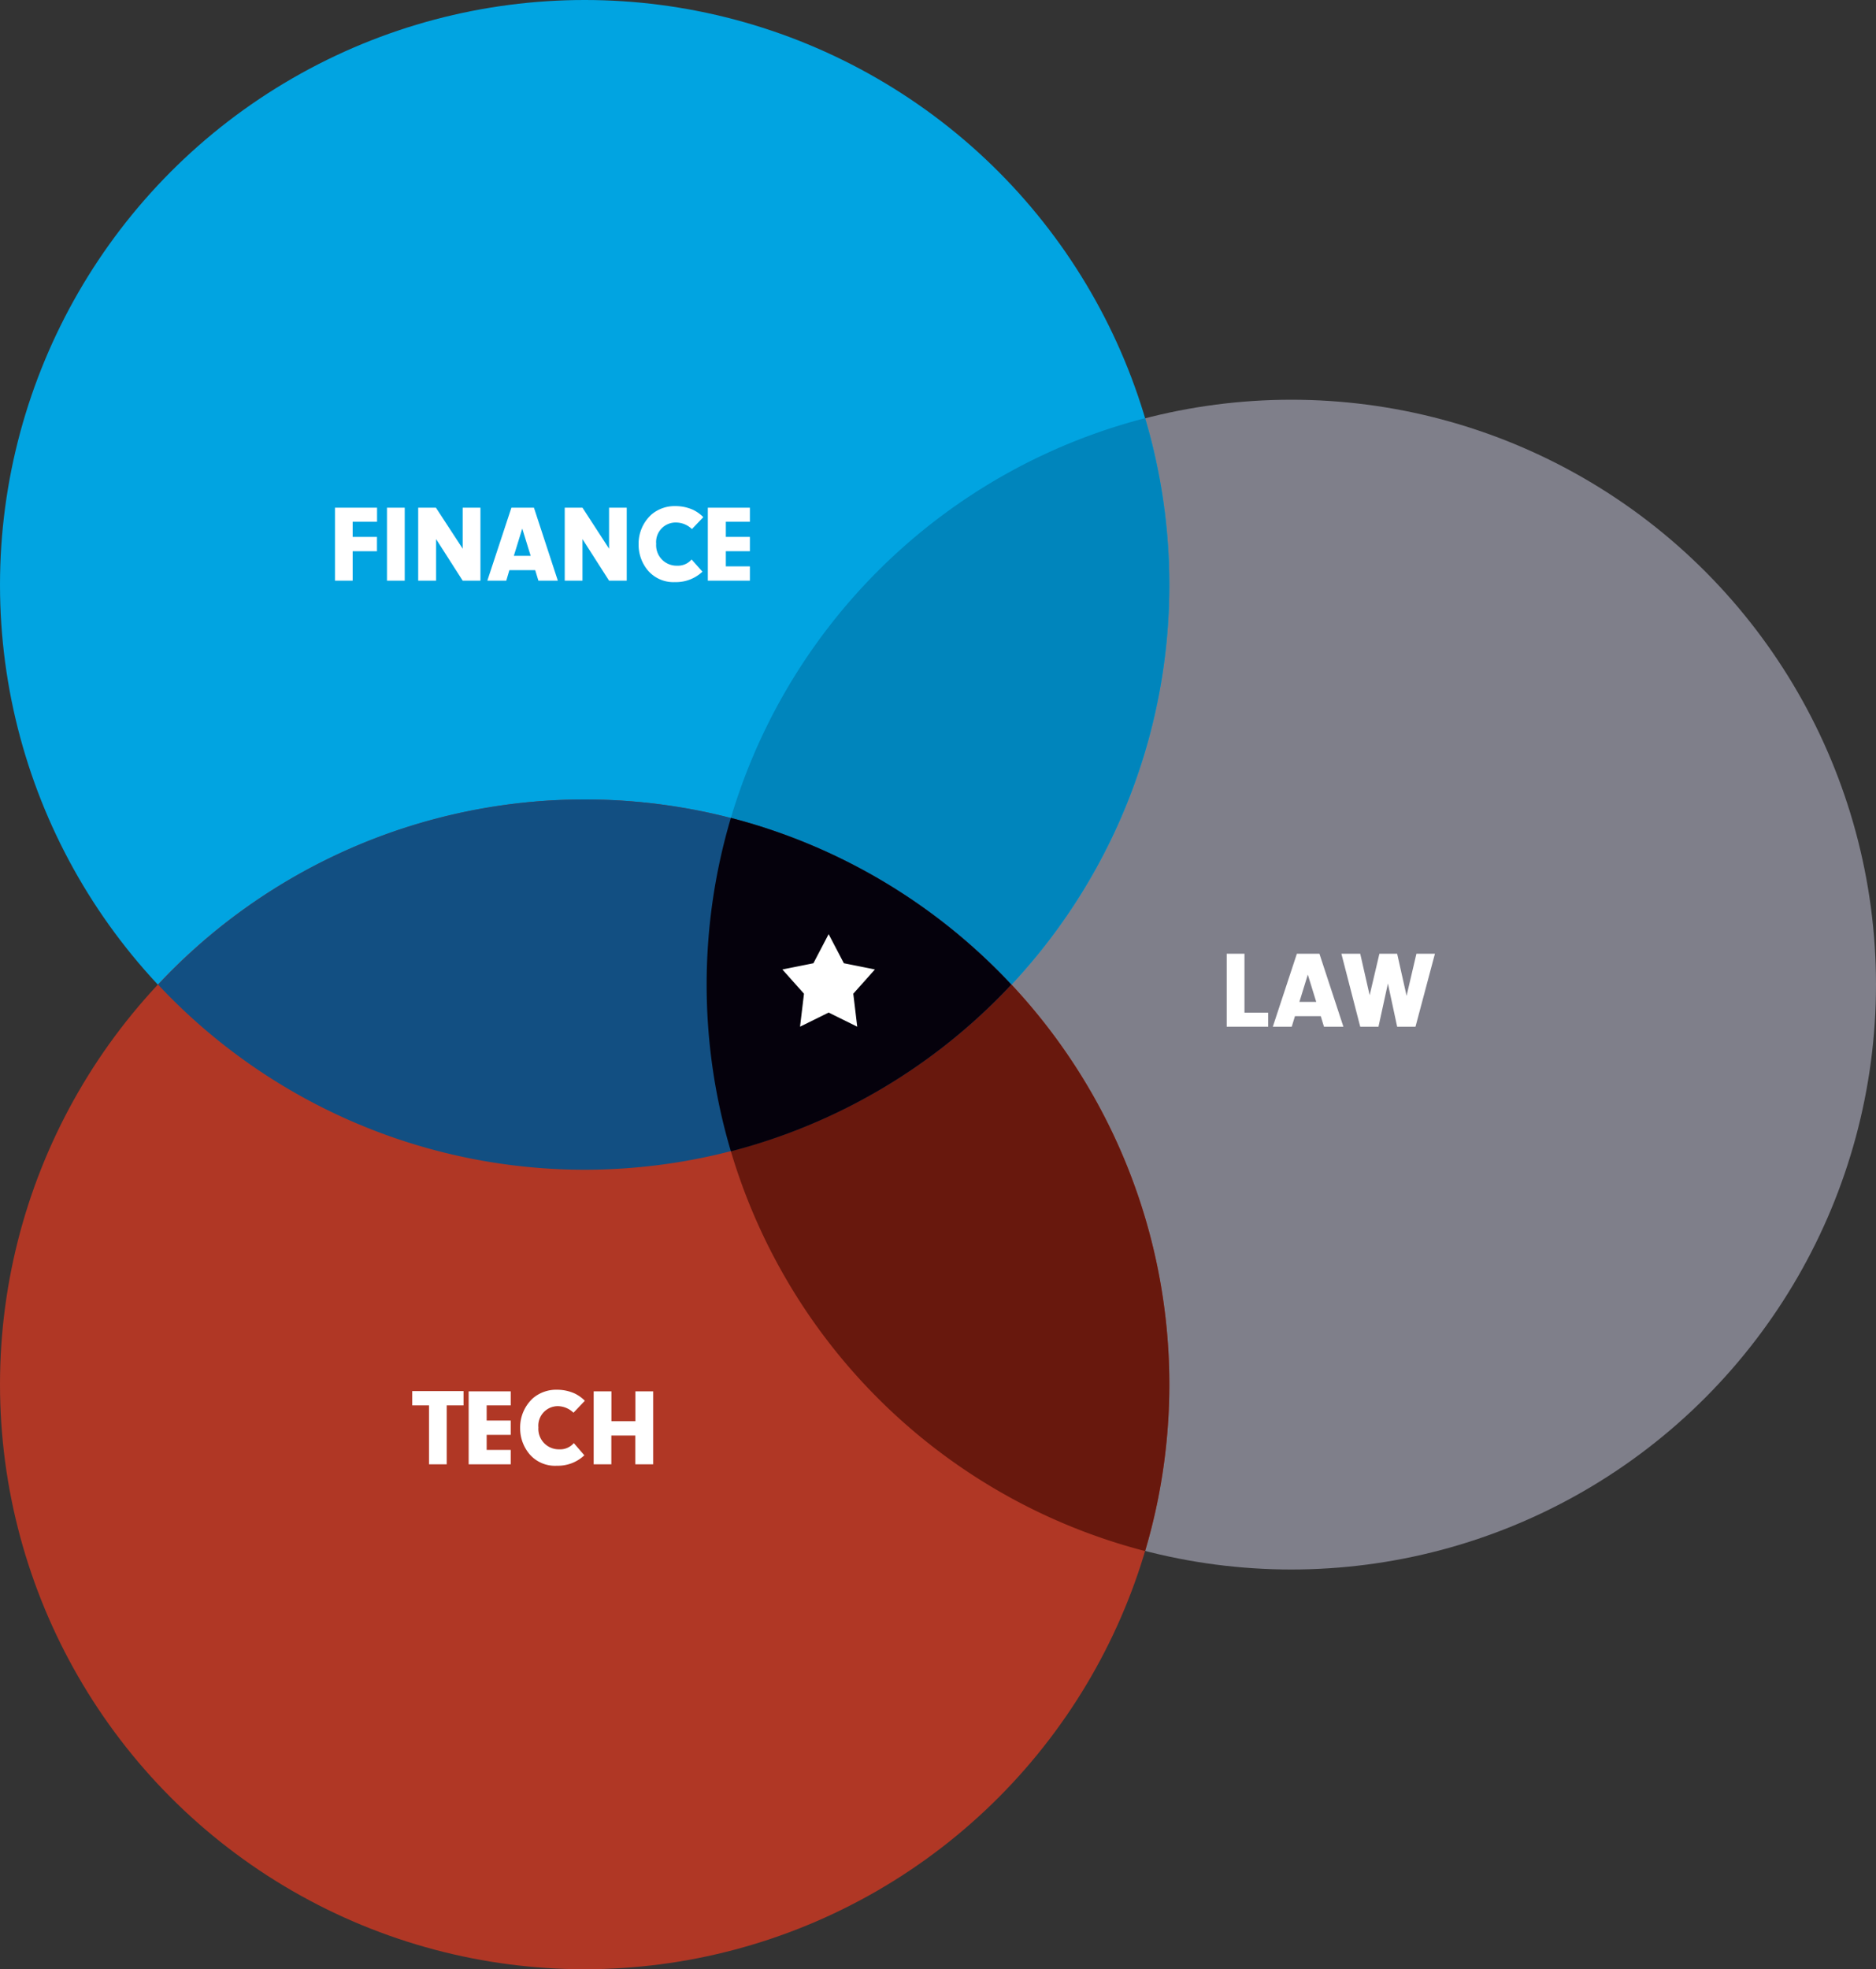
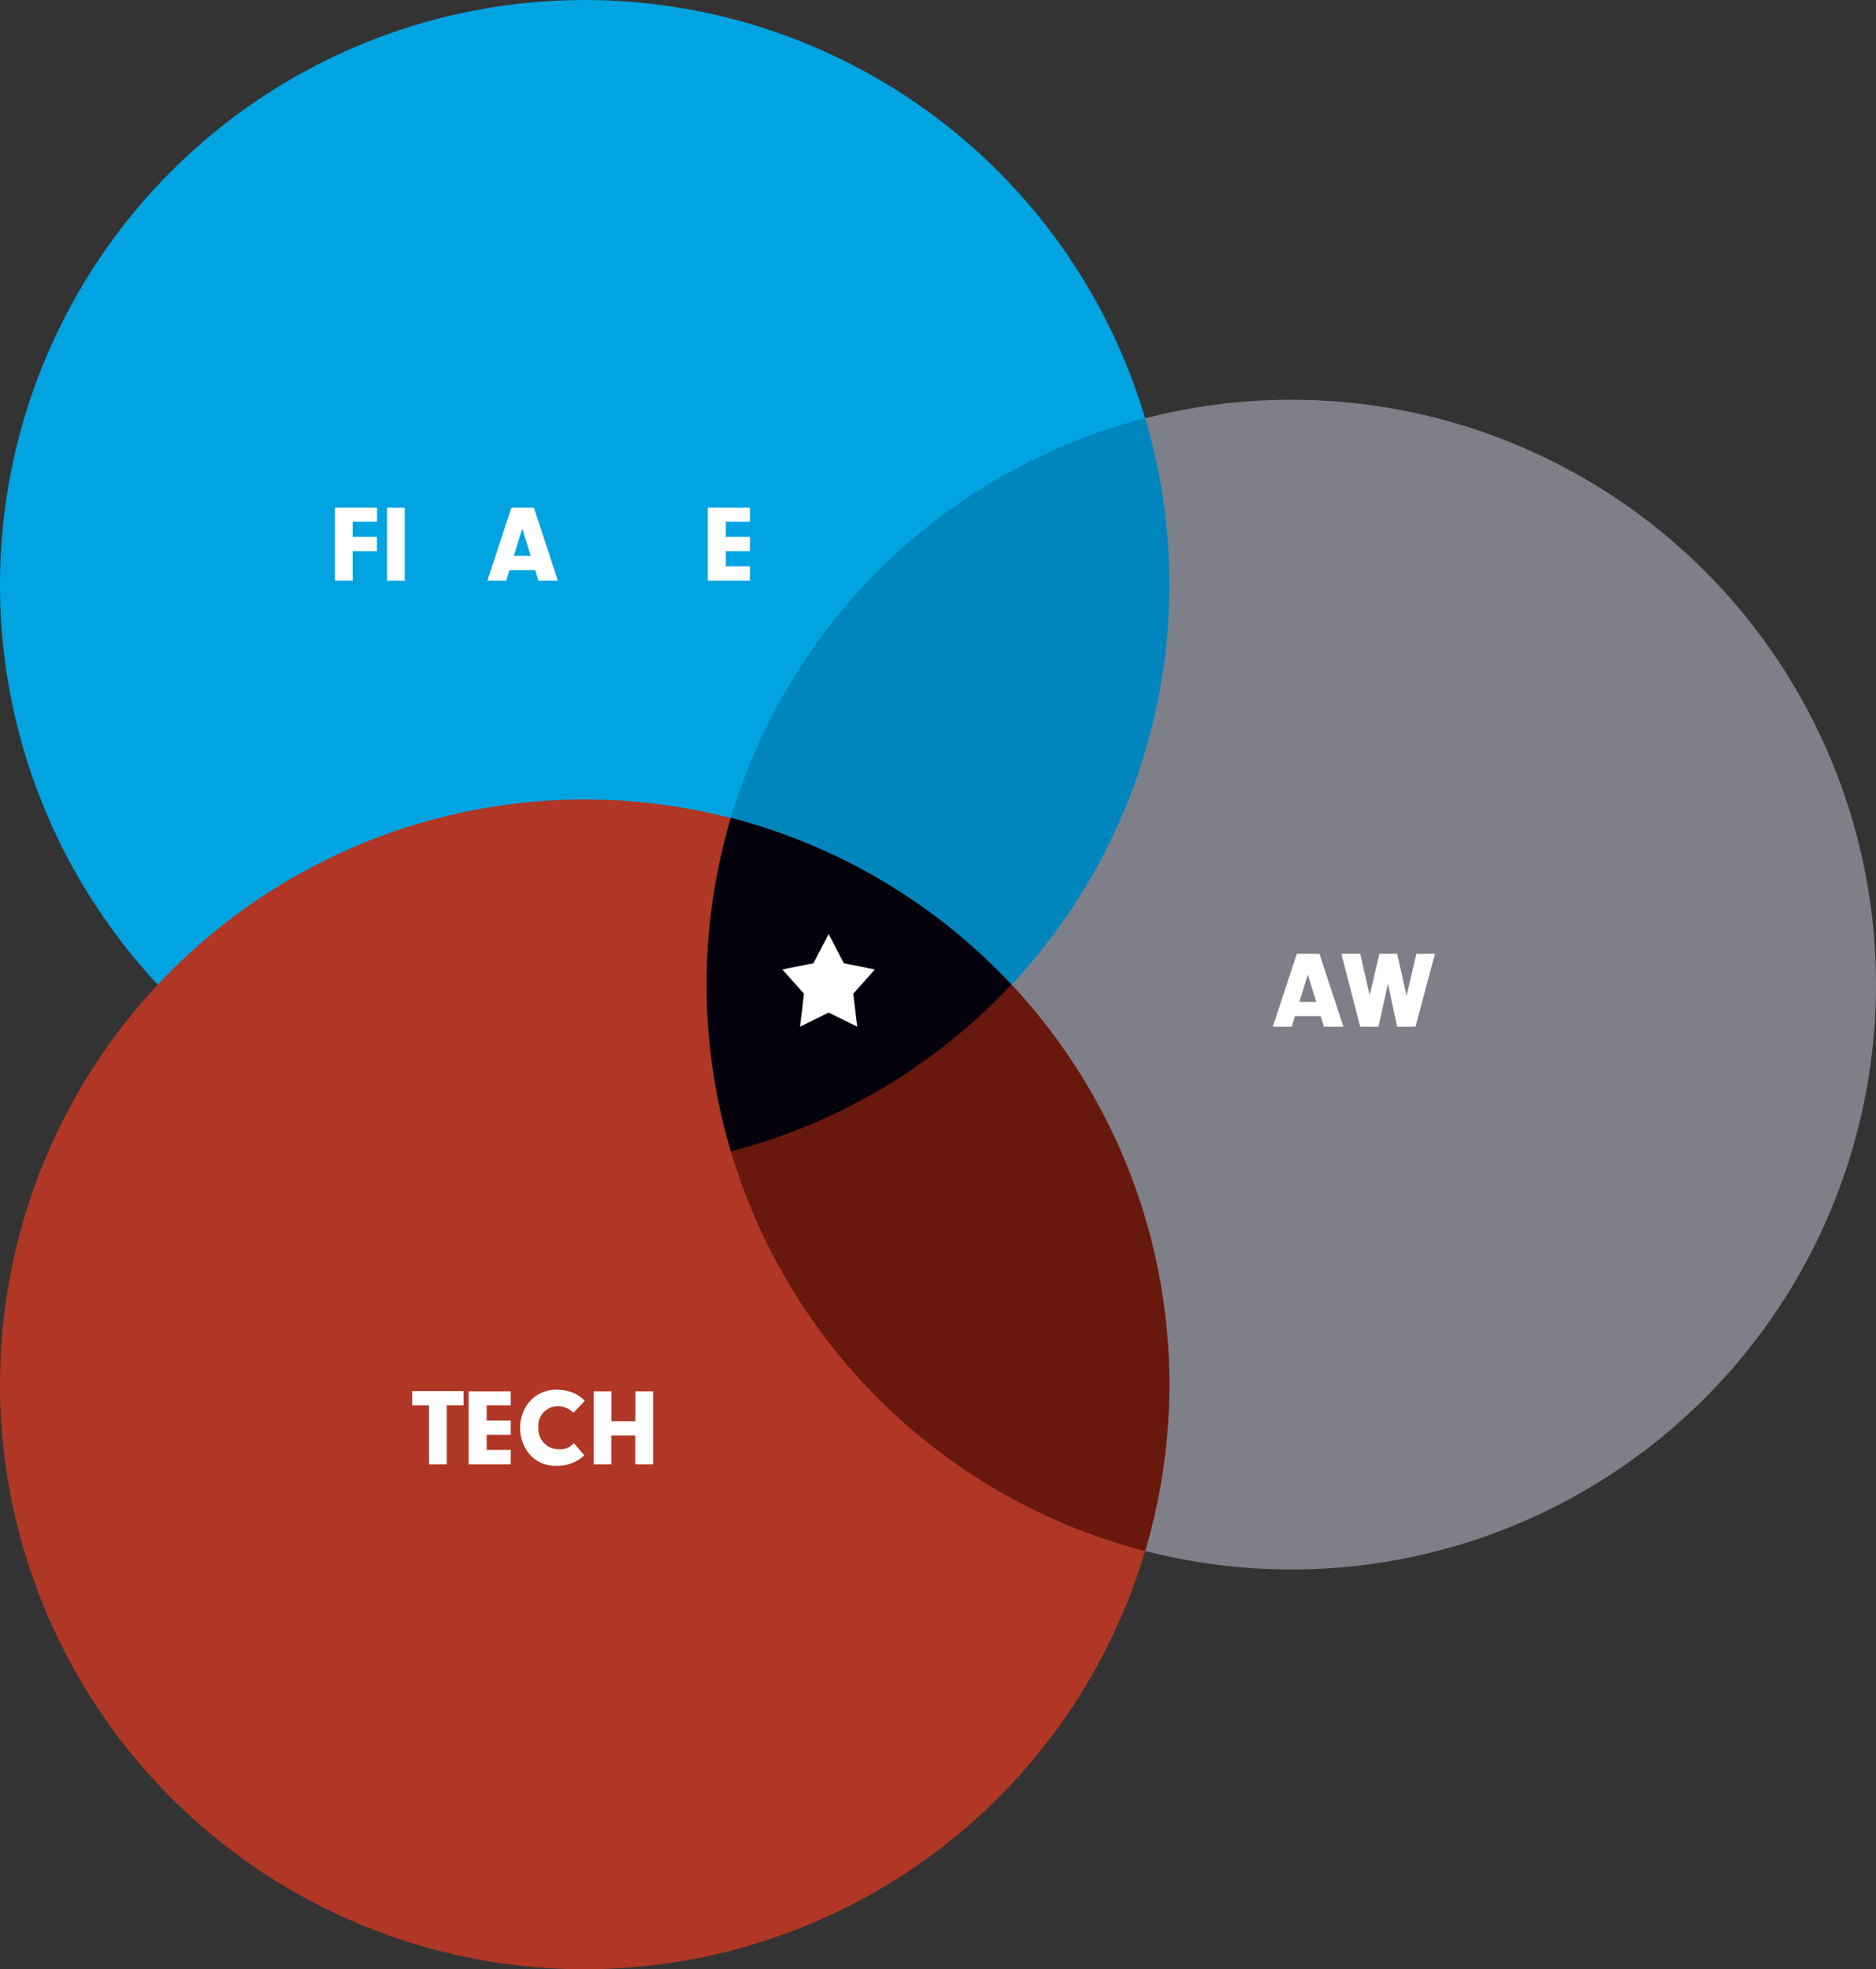
<svg xmlns="http://www.w3.org/2000/svg" id="Layer_2" data-name="Layer 2" viewBox="0 0 223 234">
  <rect x="0" y="0" width="223" height="234" fill="#333333" stroke="none" />
  <defs>
    <style>.cls-1{fill:#7f7f8a;}.cls-2{fill:#01a4e1;}.cls-3{fill:#b03725;}.cls-4{fill:#0085bc;}.cls-5{fill:#68180d;}.cls-6{fill:#124f82;}.cls-7{fill:#05010c;}.cls-8,.cls-9{fill:#fff;}.cls-9{fill-rule:evenodd;}</style>
  </defs>
  <title>VennDiagram</title>
  <circle class="cls-1" cx="153.5" cy="117" r="69.5" />
  <circle class="cls-2" cx="69.5" cy="69.5" r="69.5" />
  <circle class="cls-3" cx="69.5" cy="164.5" r="69.5" />
  <path class="cls-4" d="M87,121a69.48,69.48,0,0,0,2.88,19.81,69.53,69.53,0,0,0,49.24-87.12A69.53,69.53,0,0,0,87,121Z" transform="translate(-3 -4)" />
  <path class="cls-5" d="M89.88,101.19a69.53,69.53,0,0,0,49.24,87.12A69.53,69.53,0,0,0,89.88,101.19Z" transform="translate(-3 -4)" />
-   <path class="cls-6" d="M72.5,99a69.29,69.29,0,0,0-50.71,22,69.45,69.45,0,0,0,101.42,0A69.29,69.29,0,0,0,72.5,99Z" transform="translate(-3 -4)" />
  <path class="cls-7" d="M89.88,140.81A69.44,69.44,0,0,0,123.21,121a69.44,69.44,0,0,0-33.33-19.81A69.54,69.54,0,0,0,89.88,140.81Z" transform="translate(-3 -4)" />
-   <path class="cls-8" d="M153.75,124.3V126h-4.93v-8.67h2.11v7h2.82Z" transform="translate(-3 -4)" />
  <path class="cls-8" d="M156.93,124.75L156.55,126H154.3l2.86-8.67h2.68l2.85,8.67h-2.31L160,124.75h-3.07Zm1.53-4.94-1,3.24h2Z" transform="translate(-3 -4)" />
  <path class="cls-8" d="M171.37,117.33h2.2L171.26,126h-2.18l-1.1-5.13L166.86,126h-2.17l-2.24-8.67h2.24l1.12,4.93,1.16-4.93h2.11l1.12,5Z" transform="translate(-3 -4)" />
  <path class="cls-8" d="M44.92,67.8h2.89v1.7H44.92V73H42.82V64.33h5V66H44.92V67.8Z" transform="translate(-3 -4)" />
  <path class="cls-8" d="M51.06,73H49V64.33h2.11V73Z" transform="translate(-3 -4)" />
-   <path class="cls-8" d="M54.82,73H52.71V64.33h2.11L58,69.2V64.33h2.11V73H58l-3.16-4.94V73Z" transform="translate(-3 -4)" />
  <path class="cls-8" d="M63.55,71.75L63.18,73H60.93l2.86-8.67h2.68L69.31,73H67l-0.38-1.25H63.55Zm1.53-4.94-1,3.24h2Z" transform="translate(-3 -4)" />
-   <path class="cls-8" d="M72.24,73H70.13V64.33h2.11L75.4,69.2V64.33H77.5V73H75.4l-3.16-4.94V73Z" transform="translate(-3 -4)" />
-   <path class="cls-8" d="M86.5,71.93a4.57,4.57,0,0,1-3.25,1.24,4,4,0,0,1-3.17-1.31,4.76,4.76,0,0,1-1.17-3.17,4.69,4.69,0,0,1,1.53-3.55,4.25,4.25,0,0,1,2.87-1,5.09,5.09,0,0,1,2.05.43,4.35,4.35,0,0,1,1.24.88l-1.35,1.42a2.74,2.74,0,0,0-1.86-.78A2.32,2.32,0,0,0,81,68.62a2.43,2.43,0,0,0,2.48,2.6,2.14,2.14,0,0,0,1.73-.74Z" transform="translate(-3 -4)" />
  <path class="cls-8" d="M89.28,67.8h2.86v1.7H89.28V71.3h2.86V73h-5V64.33h5V66H89.28V67.8Z" transform="translate(-3 -4)" />
  <path class="cls-8" d="M56.11,178H54v-7H52v-1.7h6.1V171h-2v7Z" transform="translate(-3 -4)" />
  <path class="cls-8" d="M60.85,172.8h2.86v1.7H60.85v1.79h2.86V178h-5v-8.67h5V171H60.85v1.77Z" transform="translate(-3 -4)" />
  <path class="cls-8" d="M72.46,176.93a4.57,4.57,0,0,1-3.25,1.24A4,4,0,0,1,66,176.86a4.76,4.76,0,0,1-1.17-3.17,4.69,4.69,0,0,1,1.53-3.55,4.25,4.25,0,0,1,2.87-1,5.09,5.09,0,0,1,2.05.43,4.35,4.35,0,0,1,1.24.88l-1.35,1.42a2.74,2.74,0,0,0-1.86-.78A2.32,2.32,0,0,0,67,173.62a2.43,2.43,0,0,0,2.48,2.6,2.14,2.14,0,0,0,1.73-.74Z" transform="translate(-3 -4)" />
  <path class="cls-8" d="M75.67,178H73.57v-8.67h2.11v3.55h2.85v-3.55h2.11V178H78.52v-3.42H75.67V178Z" transform="translate(-3 -4)" />
  <path class="cls-9" d="M101.5,115l1.81,3.46L107,119.2l-2.57,2.88L104.9,126l-3.4-1.68L98.1,126l0.47-3.92L96,119.2l3.69-.74L101.5,115" transform="translate(-3 -4)" />
</svg>